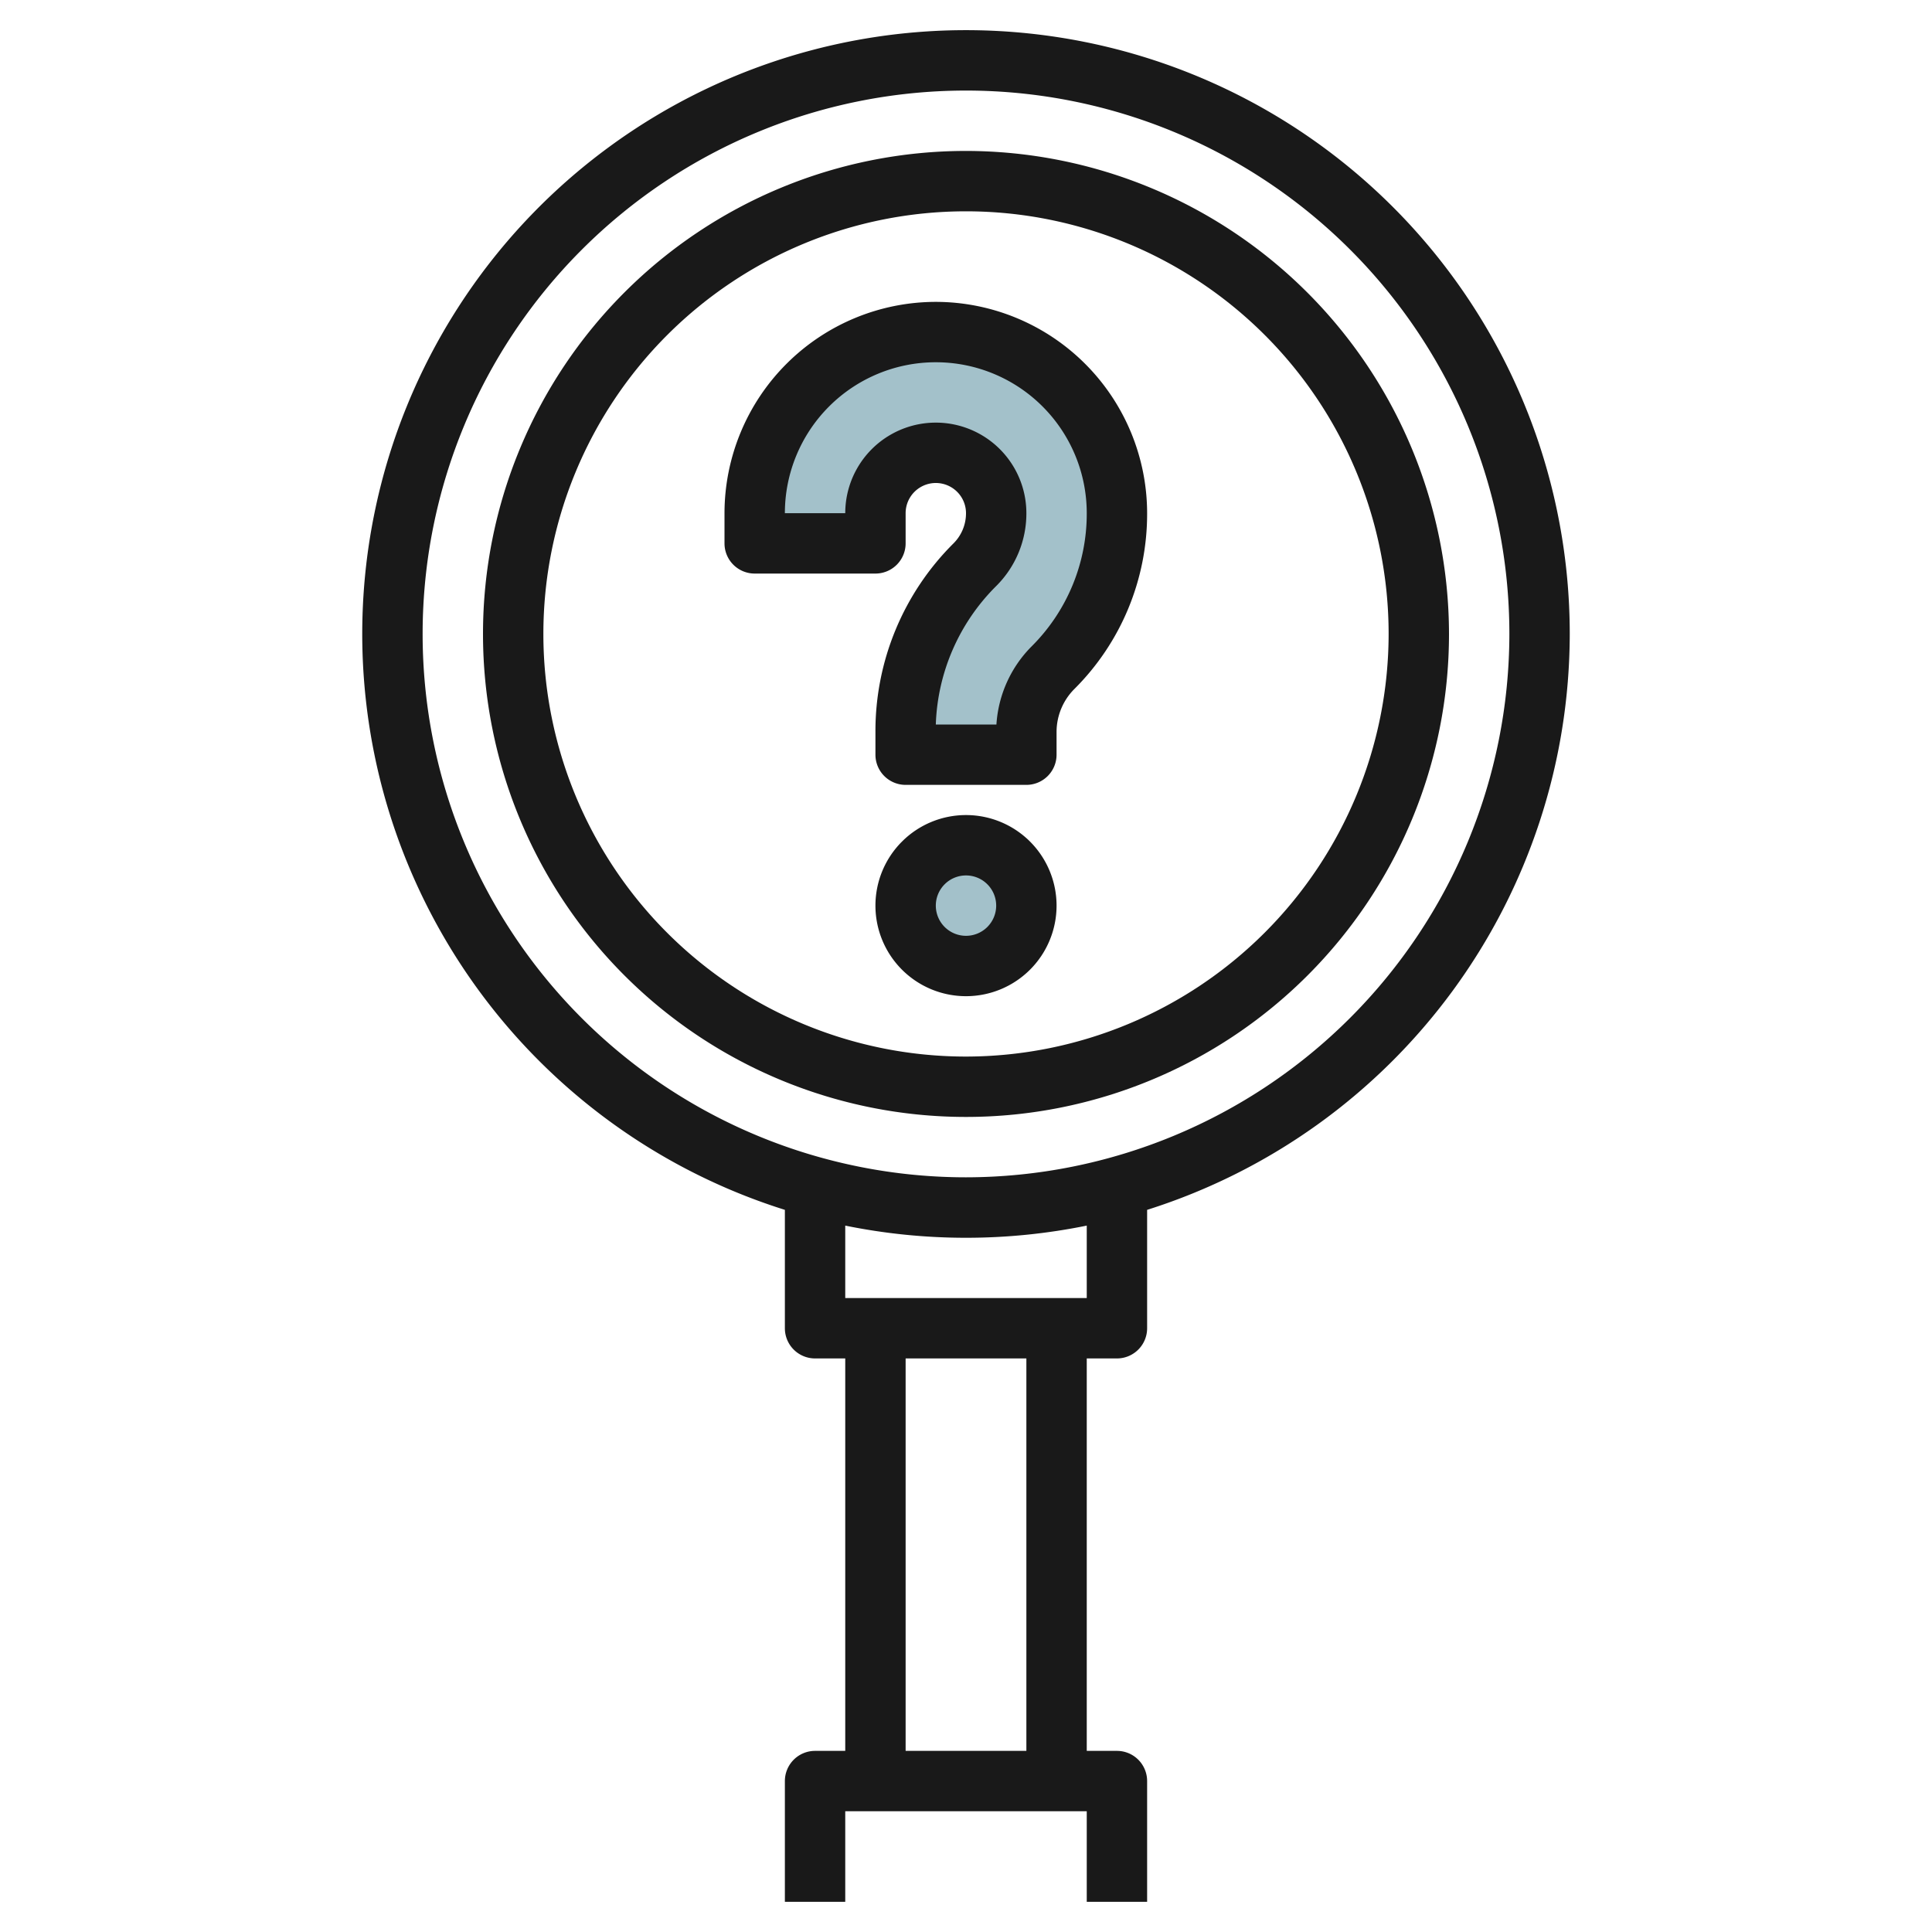
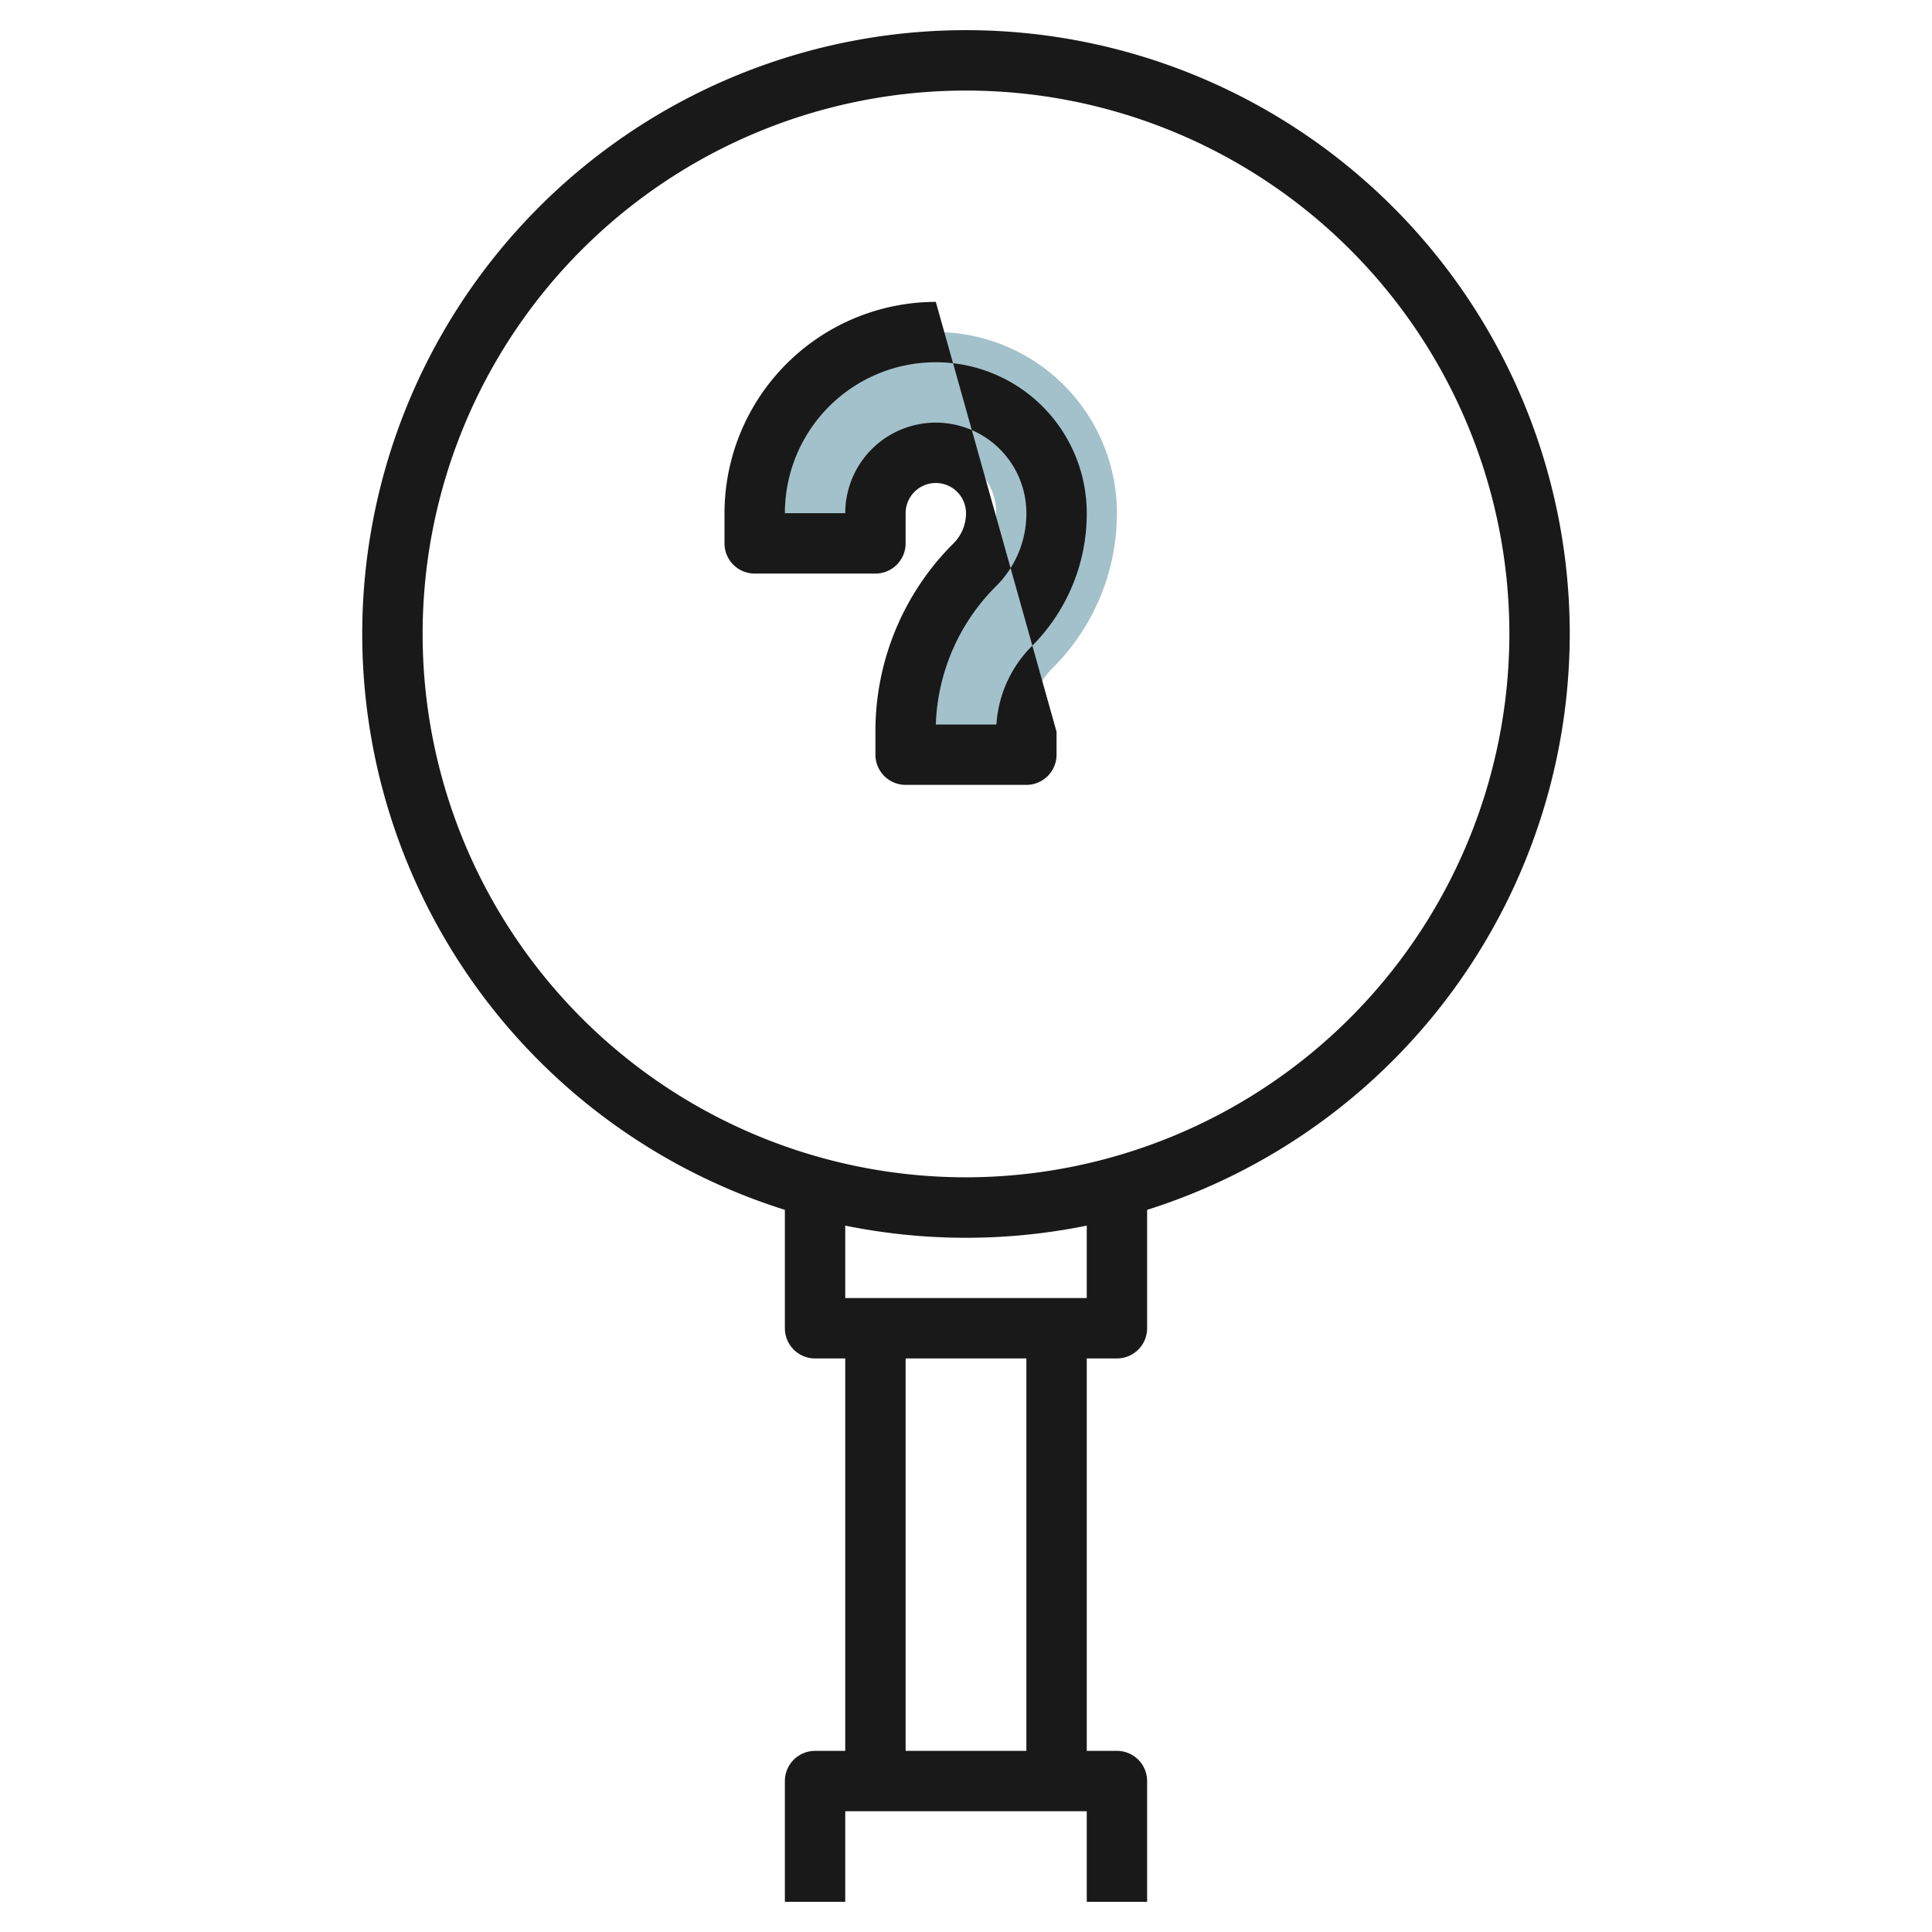
<svg xmlns="http://www.w3.org/2000/svg" height="512" viewBox="0 0 64 64" width="512">
  <g id="Layer_24" data-name="Layer 24">
    <path d="m25 18v-1a6 6 0 0 1 6-6 6 6 0 0 1 6 6 7.242 7.242 0 0 1 -2.121 5.121 3 3 0 0 0 -.879 2.122v.757h-4v-.757a7.829 7.829 0 0 1 2.293-5.536 2.414 2.414 0 0 0 .707-1.707 2 2 0 0 0 -2-2 2 2 0 0 0 -2 2v1z" fill="#a3c1ca" />
-     <circle cx="32" cy="30" fill="#a3c1ca" r="2" />
    <g fill="#191919">
      <path d="m52 21a20 20 0 1 0 -26 19.078v3.922a1 1 0 0 0 1 1h1v13h-1a1 1 0 0 0 -1 1v4h2v-3h8v3h2v-4a1 1 0 0 0 -1-1h-1v-13h1a1 1 0 0 0 1-1v-3.922a20.035 20.035 0 0 0 14-19.078zm-18 37h-4v-13h4zm2-15h-8v-2.4a20.053 20.053 0 0 0 8 0zm-4-4a18 18 0 1 1 18-18 18.021 18.021 0 0 1 -18 18z" />
-       <path d="m32 5a16 16 0 1 0 16 16 16.019 16.019 0 0 0 -16-16zm0 30a14 14 0 1 1 14-14 14.015 14.015 0 0 1 -14 14z" />
-       <path d="m31 10a7.009 7.009 0 0 0 -7 7v1a1 1 0 0 0 1 1h4a1 1 0 0 0 1-1v-1a1 1 0 0 1 2 0 1.406 1.406 0 0 1 -.414 1 8.768 8.768 0 0 0 -2.586 6.242v.758a1 1 0 0 0 1 1h4a1 1 0 0 0 1-1v-.758a2.015 2.015 0 0 1 .586-1.414 8.187 8.187 0 0 0 2.414-5.828 7.009 7.009 0 0 0 -7-7zm3.172 11.414a4.025 4.025 0 0 0 -1.164 2.586h-2.008a6.783 6.783 0 0 1 2-4.586 3.389 3.389 0 0 0 1-2.414 3 3 0 0 0 -6 0h-2a5 5 0 0 1 10 0 6.2 6.2 0 0 1 -1.828 4.414z" />
-       <path d="m32 27a3 3 0 1 0 3 3 3 3 0 0 0 -3-3zm0 4a1 1 0 1 1 1-1 1 1 0 0 1 -1 1z" />
+       <path d="m31 10a7.009 7.009 0 0 0 -7 7v1a1 1 0 0 0 1 1h4a1 1 0 0 0 1-1v-1a1 1 0 0 1 2 0 1.406 1.406 0 0 1 -.414 1 8.768 8.768 0 0 0 -2.586 6.242v.758a1 1 0 0 0 1 1h4a1 1 0 0 0 1-1v-.758zm3.172 11.414a4.025 4.025 0 0 0 -1.164 2.586h-2.008a6.783 6.783 0 0 1 2-4.586 3.389 3.389 0 0 0 1-2.414 3 3 0 0 0 -6 0h-2a5 5 0 0 1 10 0 6.2 6.2 0 0 1 -1.828 4.414z" />
    </g>
  </g>
</svg>